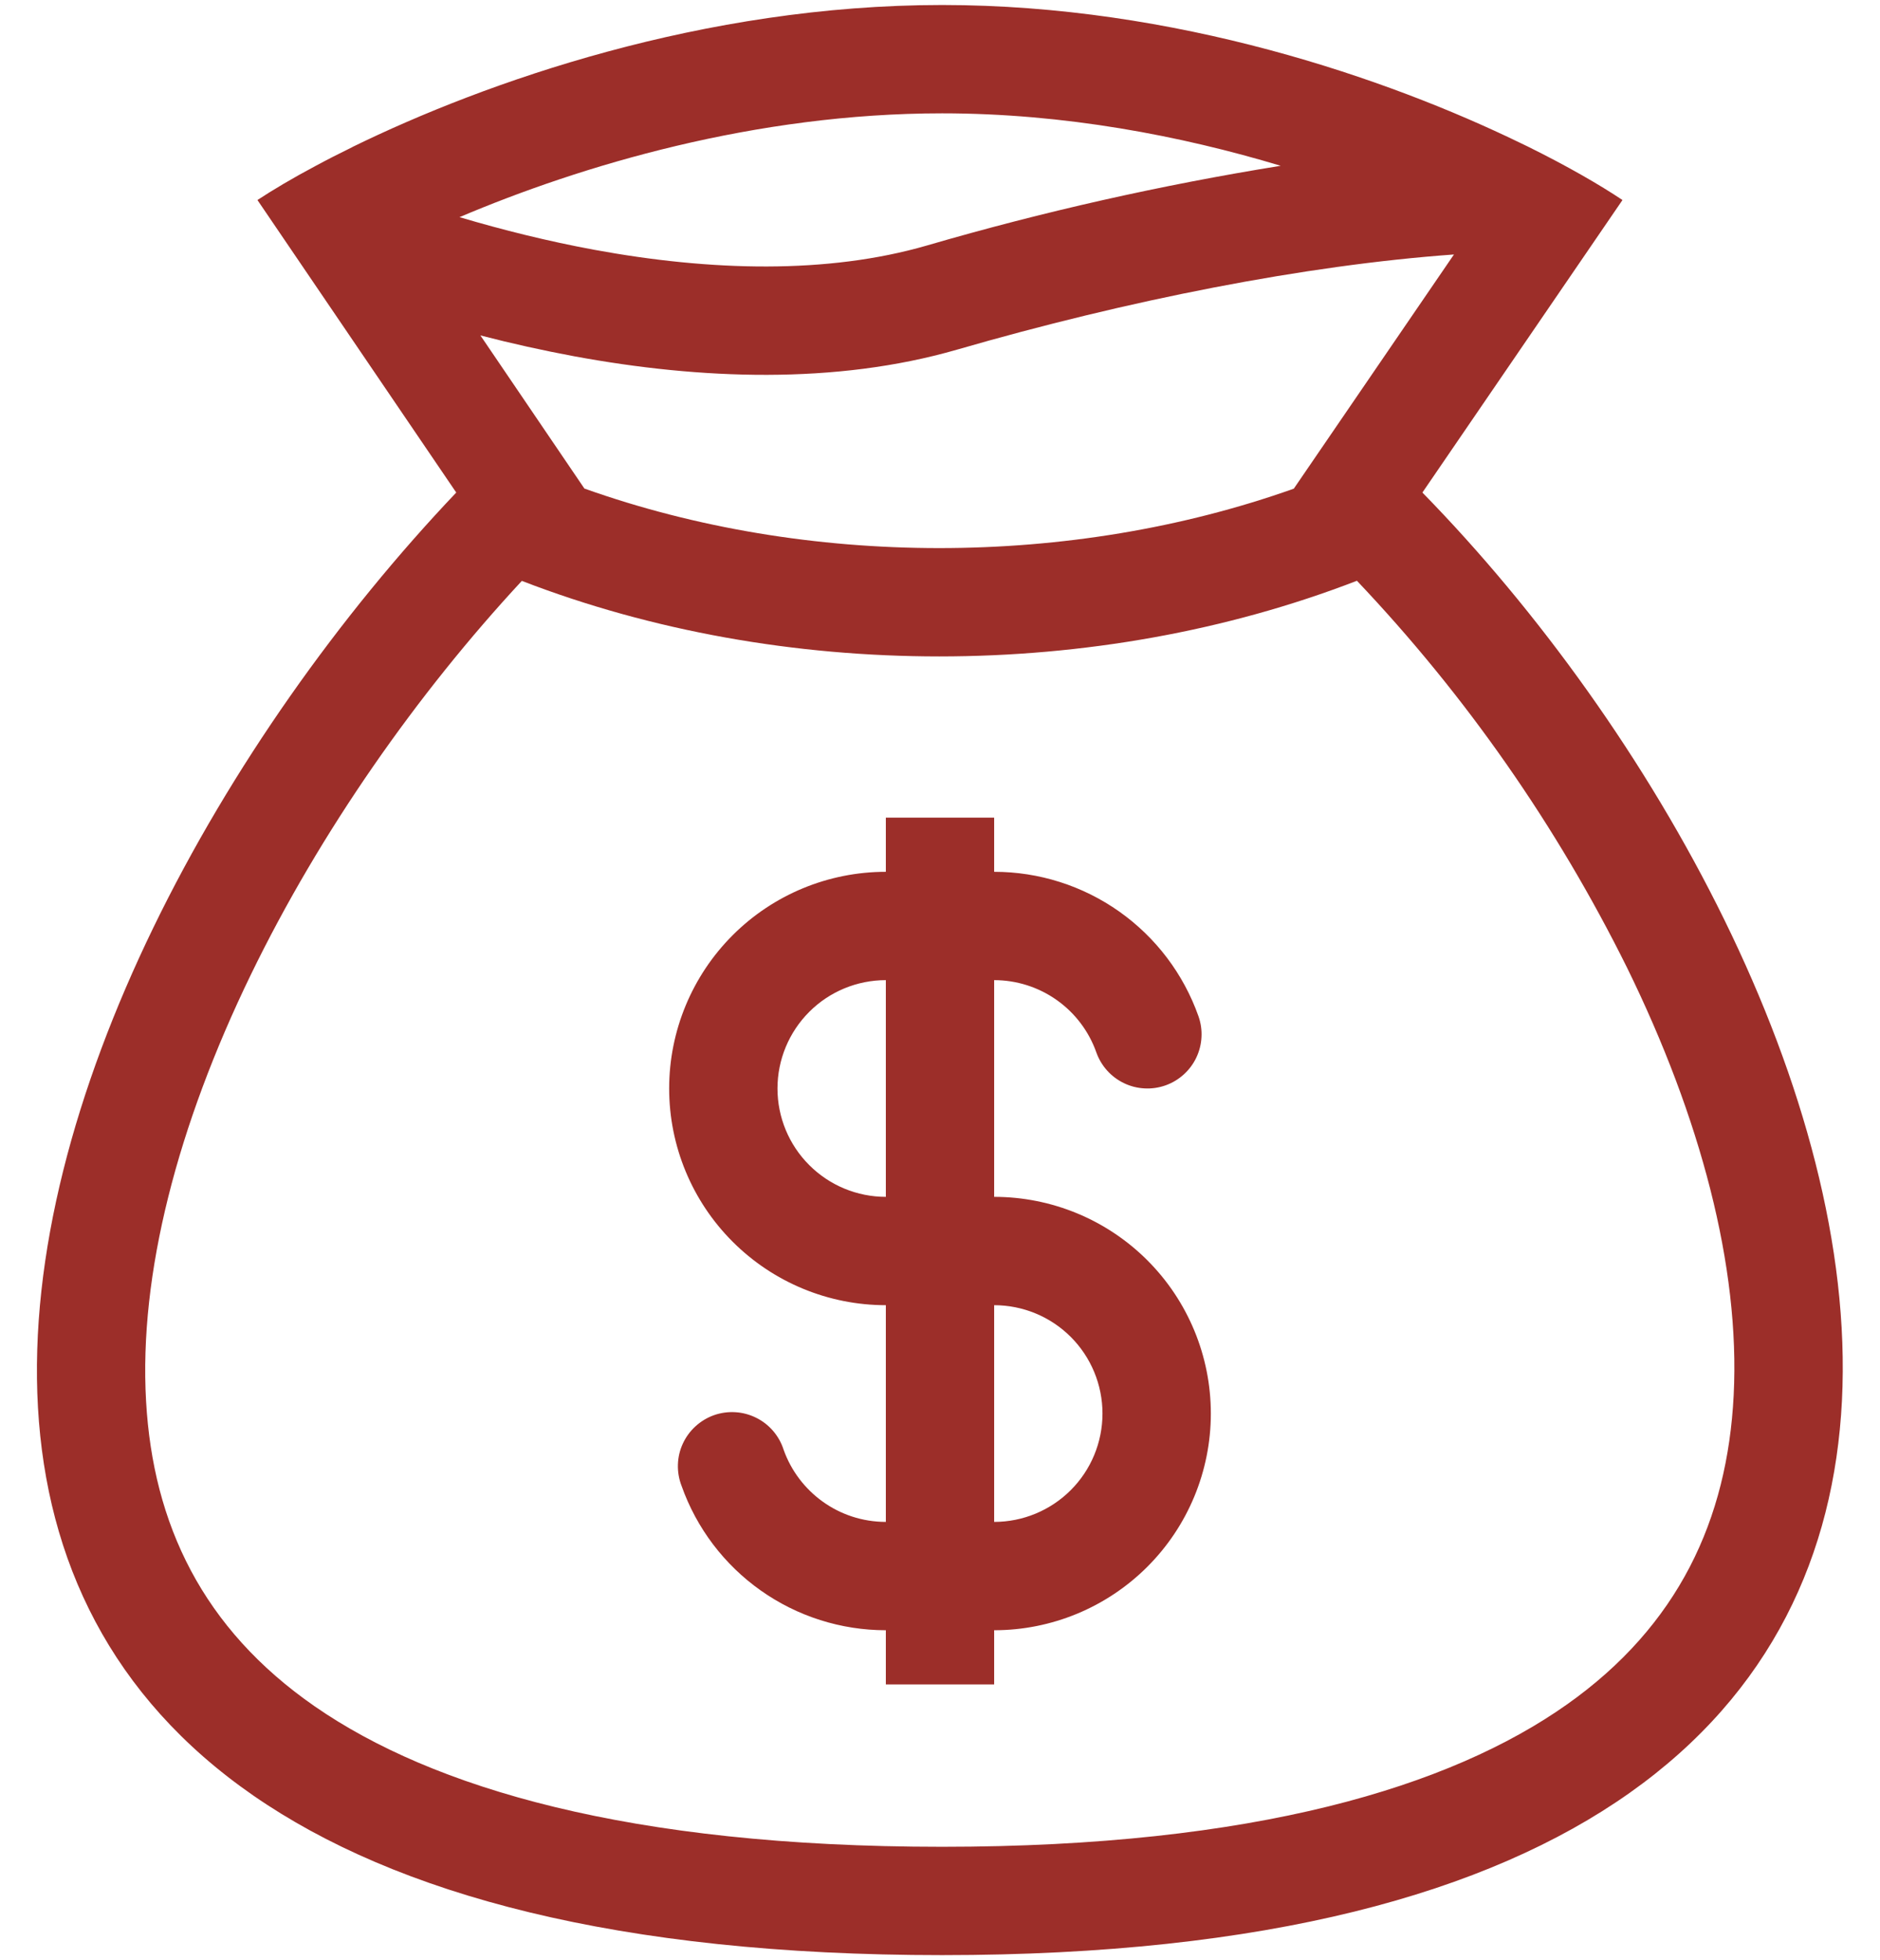
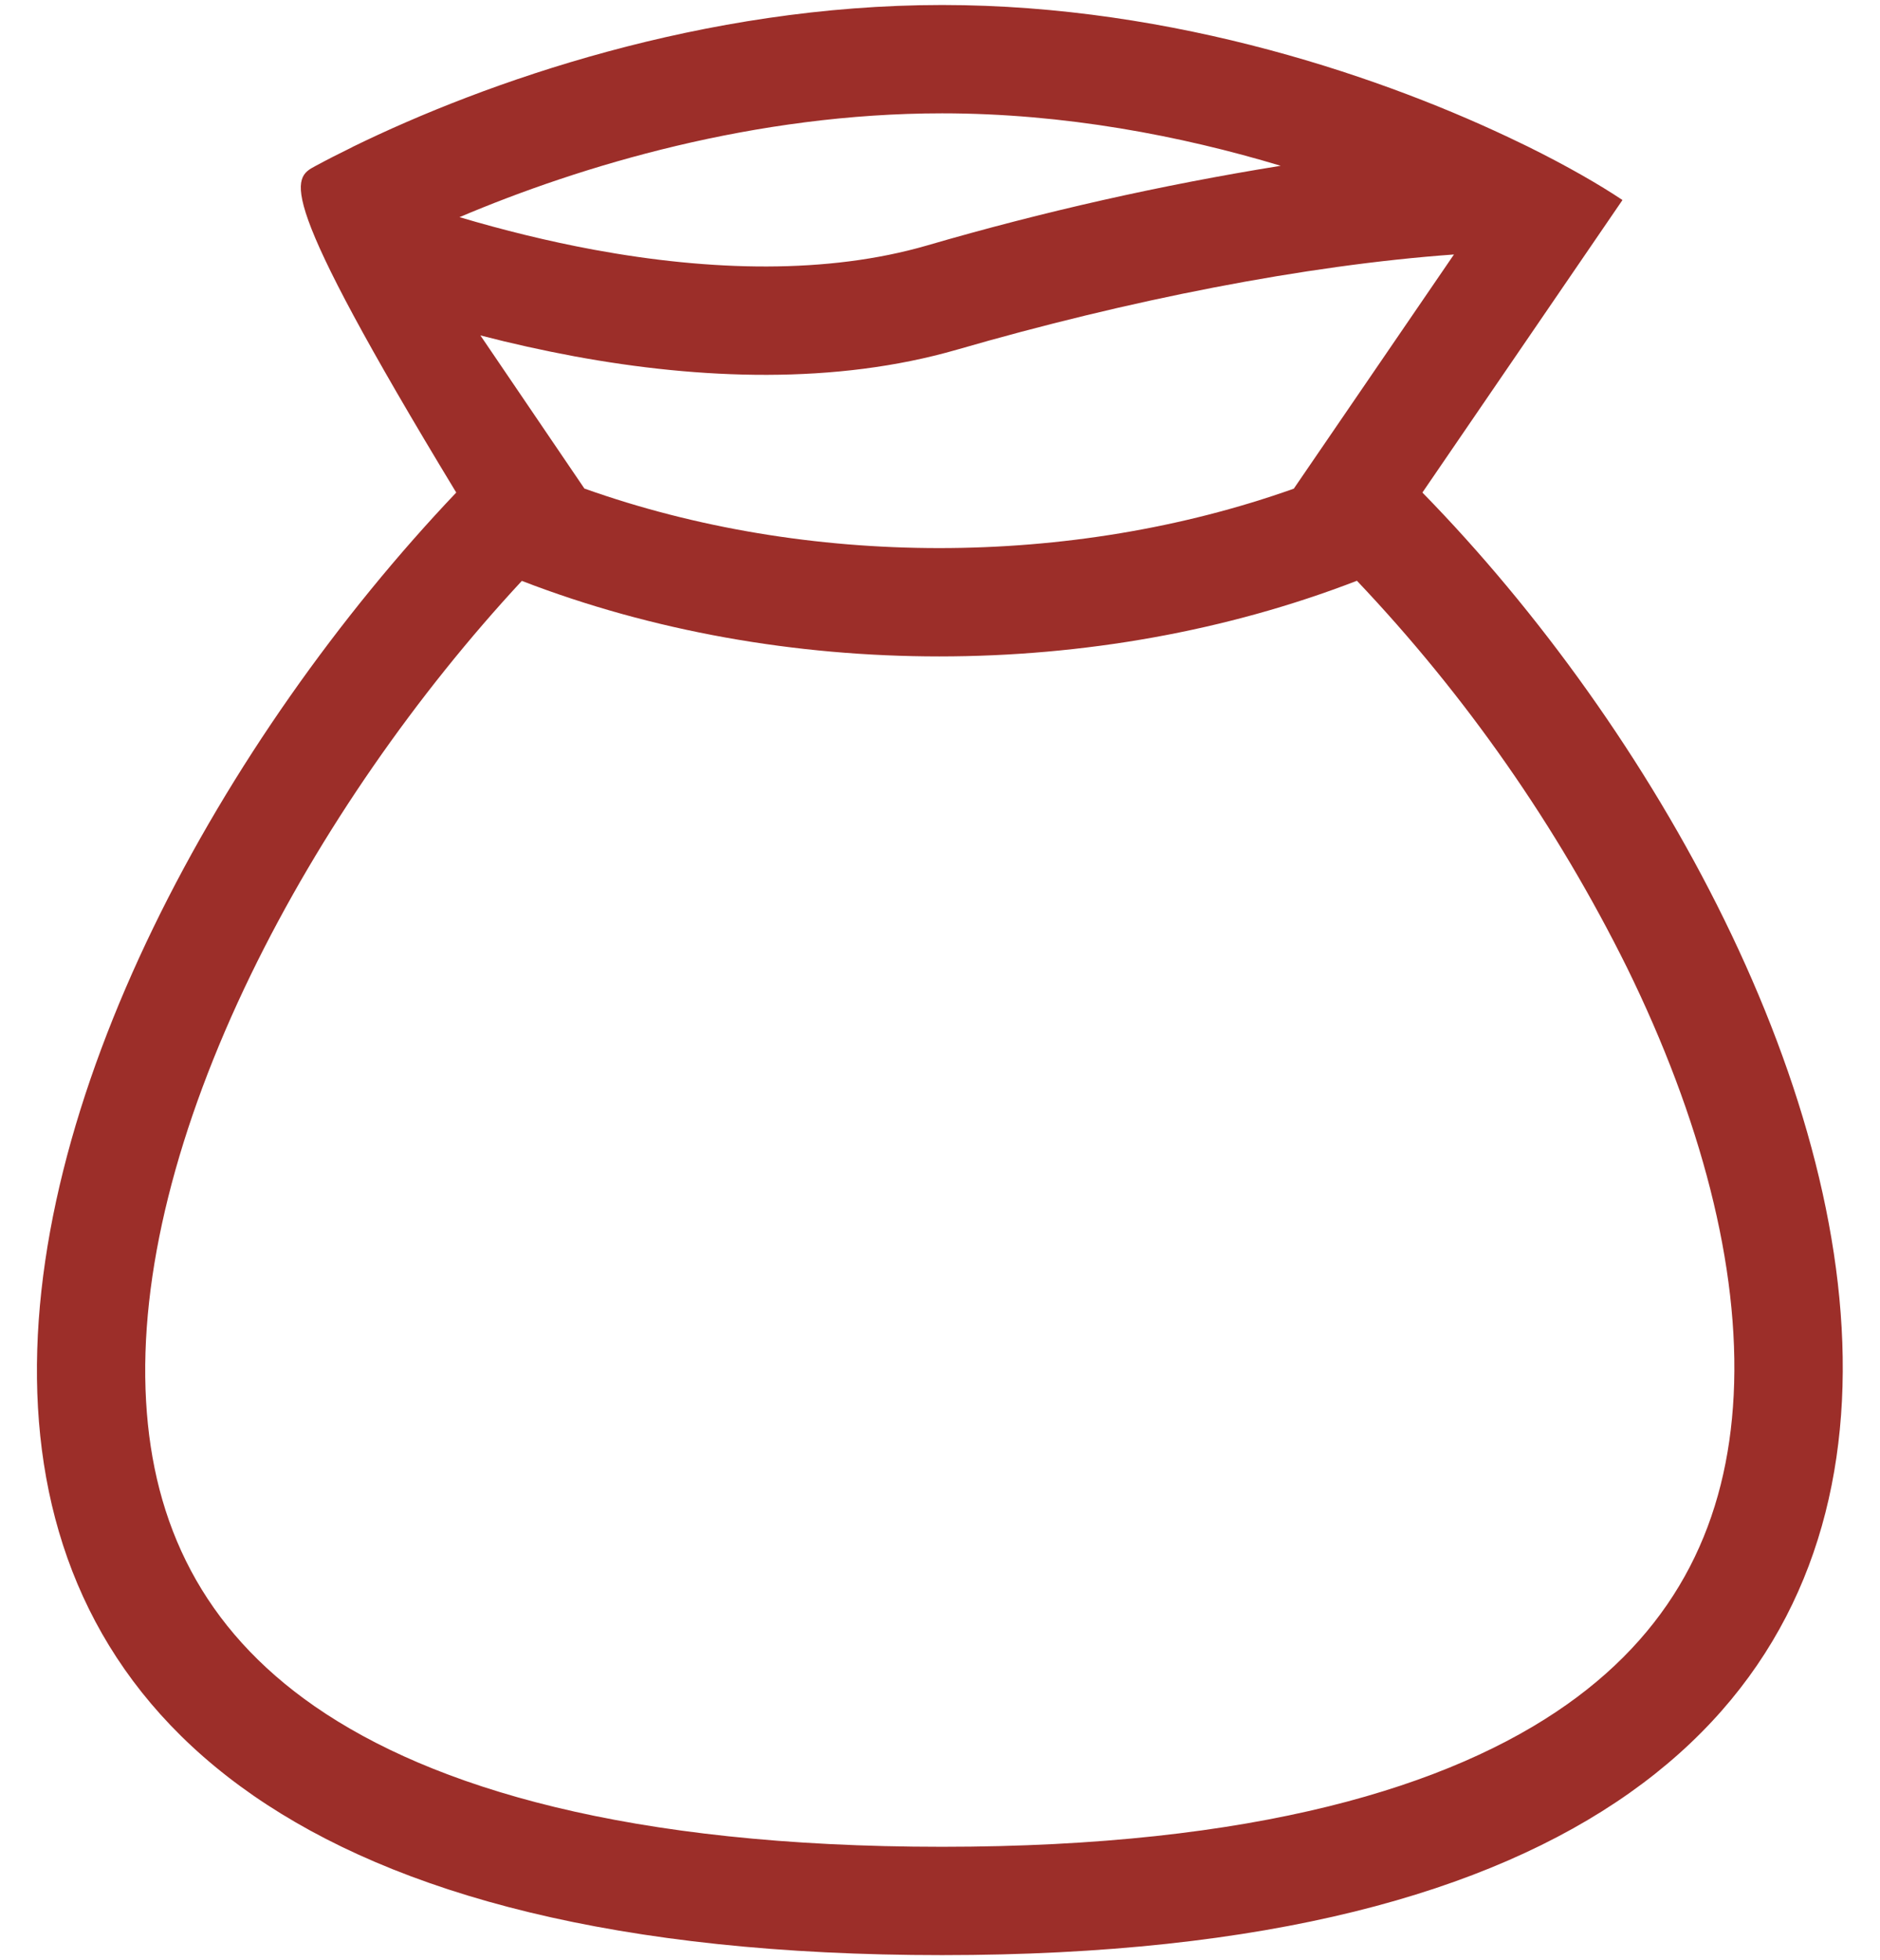
<svg xmlns="http://www.w3.org/2000/svg" width="47" height="49" viewBox="0 0 47 49" fill="none">
-   <path fill-rule="evenodd" clip-rule="evenodd" d="M29.962 25.403C29.588 24.347 28.897 23.433 27.982 22.786C27.067 22.139 25.974 21.792 24.854 21.792V20.438H22.146V21.792C20.709 21.792 19.331 22.362 18.316 23.378C17.3 24.394 16.729 25.772 16.729 27.208C16.729 28.645 17.3 30.023 18.316 31.038C19.331 32.054 20.709 32.625 22.146 32.625V38.042C20.968 38.042 19.964 37.29 19.59 36.237C19.535 36.064 19.445 35.905 19.327 35.767C19.209 35.63 19.065 35.518 18.902 35.438C18.74 35.358 18.563 35.31 18.383 35.3C18.202 35.289 18.021 35.314 17.85 35.374C17.679 35.435 17.523 35.529 17.389 35.651C17.255 35.773 17.147 35.92 17.071 36.085C16.995 36.249 16.953 36.427 16.948 36.608C16.942 36.789 16.973 36.969 17.038 37.138C17.411 38.195 18.103 39.109 19.018 39.756C19.933 40.403 21.025 40.75 22.146 40.75V42.104H24.854V40.75C26.291 40.75 27.668 40.179 28.684 39.163C29.7 38.148 30.271 36.77 30.271 35.333C30.271 33.897 29.7 32.519 28.684 31.503C27.668 30.487 26.291 29.917 24.854 29.917V24.5C25.414 24.5 25.96 24.673 26.418 24.997C26.875 25.32 27.221 25.777 27.408 26.305C27.528 26.644 27.777 26.921 28.101 27.076C28.261 27.153 28.435 27.197 28.613 27.206C28.791 27.216 28.968 27.19 29.136 27.131C29.304 27.072 29.458 26.98 29.59 26.861C29.723 26.742 29.83 26.599 29.907 26.438C29.983 26.278 30.028 26.104 30.037 25.926C30.047 25.749 30.021 25.571 29.962 25.403ZM22.146 24.5C21.427 24.5 20.738 24.785 20.231 25.293C19.723 25.801 19.437 26.49 19.437 27.208C19.437 27.927 19.723 28.616 20.231 29.123C20.738 29.631 21.427 29.917 22.146 29.917V24.5ZM24.854 38.042C25.572 38.042 26.261 37.756 26.769 37.248C27.277 36.74 27.562 36.052 27.562 35.333C27.562 34.615 27.277 33.926 26.769 33.418C26.261 32.91 25.572 32.625 24.854 32.625V38.042Z" fill="#9C2E29" />
-   <path fill-rule="evenodd" clip-rule="evenodd" d="M8.811 3.674C12.134 2.048 17.586 0.125 23.553 0.125C29.395 0.125 34.703 1.968 38.008 3.573L38.195 3.663C39.192 4.156 39.996 4.622 40.562 5L35.56 12.312C47.092 24.102 56 48.871 23.553 48.871C-8.895 48.871 -0.227 24.552 11.406 12.312L6.436 5C6.819 4.749 7.305 4.458 7.885 4.15C8.172 3.995 8.481 3.837 8.811 3.676V3.674ZM32.345 12.215L36.349 6.361C32.626 6.629 28.195 7.504 23.929 8.739C20.882 9.619 17.497 9.485 14.362 8.907C13.572 8.76 12.787 8.586 12.01 8.384L14.61 12.212C20.182 14.196 26.771 14.196 32.345 12.215ZM13.046 14.52C19.566 17.038 27.402 17.038 33.923 14.517C36.645 17.386 38.921 20.647 40.677 24.19C42.508 27.925 43.505 31.658 43.342 34.876C43.185 37.981 41.964 40.633 39.174 42.605C36.267 44.66 31.377 46.163 23.551 46.163C15.717 46.163 10.805 44.685 7.87 42.654C5.06 40.707 3.826 38.09 3.652 35.027C3.469 31.845 4.444 28.131 6.268 24.37C8.008 20.784 10.436 17.332 13.046 14.52ZM11.488 5.428C12.572 5.75 13.704 6.031 14.852 6.243C17.764 6.779 20.683 6.858 23.175 6.136C26.078 5.29 29.032 4.625 32.017 4.144C29.526 3.394 26.612 2.833 23.551 2.833C18.886 2.833 14.535 4.135 11.488 5.428Z" fill="#9C2E29" />
+   <path fill-rule="evenodd" clip-rule="evenodd" d="M8.811 3.674C12.134 2.048 17.586 0.125 23.553 0.125C29.395 0.125 34.703 1.968 38.008 3.573L38.195 3.663C39.192 4.156 39.996 4.622 40.562 5L35.56 12.312C47.092 24.102 56 48.871 23.553 48.871C-8.895 48.871 -0.227 24.552 11.406 12.312C6.819 4.749 7.305 4.458 7.885 4.15C8.172 3.995 8.481 3.837 8.811 3.676V3.674ZM32.345 12.215L36.349 6.361C32.626 6.629 28.195 7.504 23.929 8.739C20.882 9.619 17.497 9.485 14.362 8.907C13.572 8.76 12.787 8.586 12.01 8.384L14.61 12.212C20.182 14.196 26.771 14.196 32.345 12.215ZM13.046 14.52C19.566 17.038 27.402 17.038 33.923 14.517C36.645 17.386 38.921 20.647 40.677 24.19C42.508 27.925 43.505 31.658 43.342 34.876C43.185 37.981 41.964 40.633 39.174 42.605C36.267 44.66 31.377 46.163 23.551 46.163C15.717 46.163 10.805 44.685 7.87 42.654C5.06 40.707 3.826 38.09 3.652 35.027C3.469 31.845 4.444 28.131 6.268 24.37C8.008 20.784 10.436 17.332 13.046 14.52ZM11.488 5.428C12.572 5.75 13.704 6.031 14.852 6.243C17.764 6.779 20.683 6.858 23.175 6.136C26.078 5.29 29.032 4.625 32.017 4.144C29.526 3.394 26.612 2.833 23.551 2.833C18.886 2.833 14.535 4.135 11.488 5.428Z" fill="#9C2E29" />
</svg>